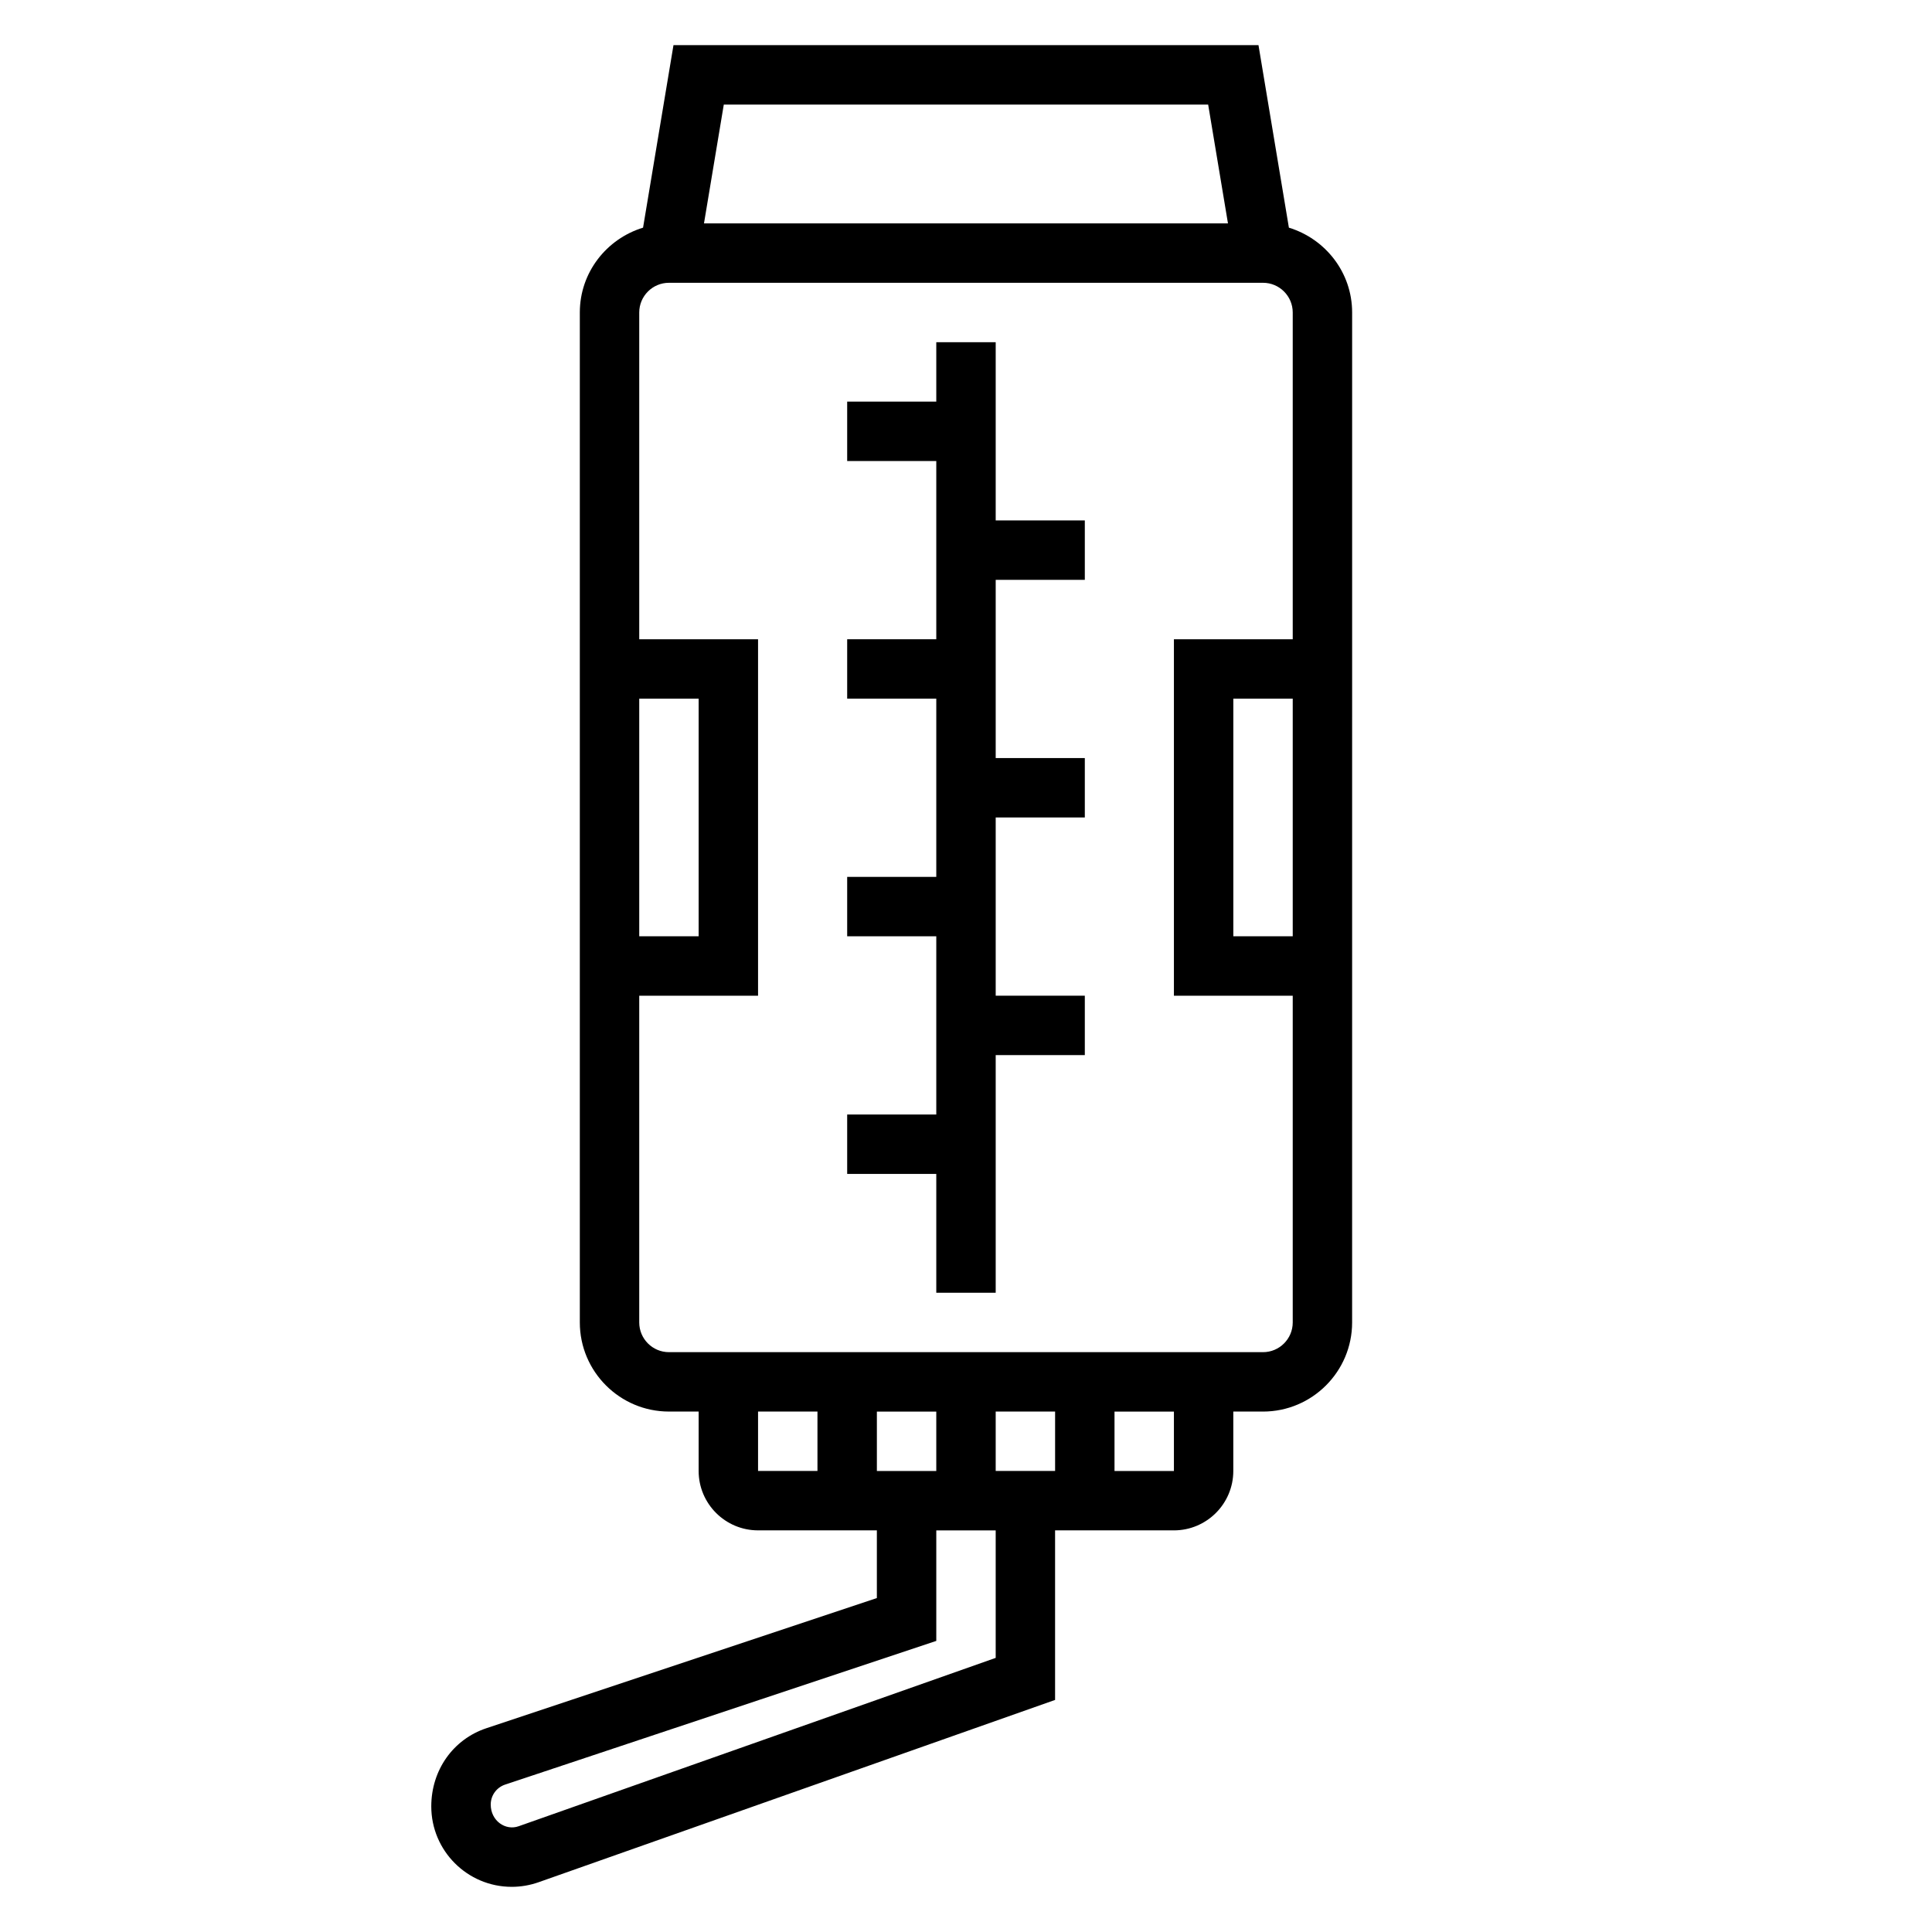
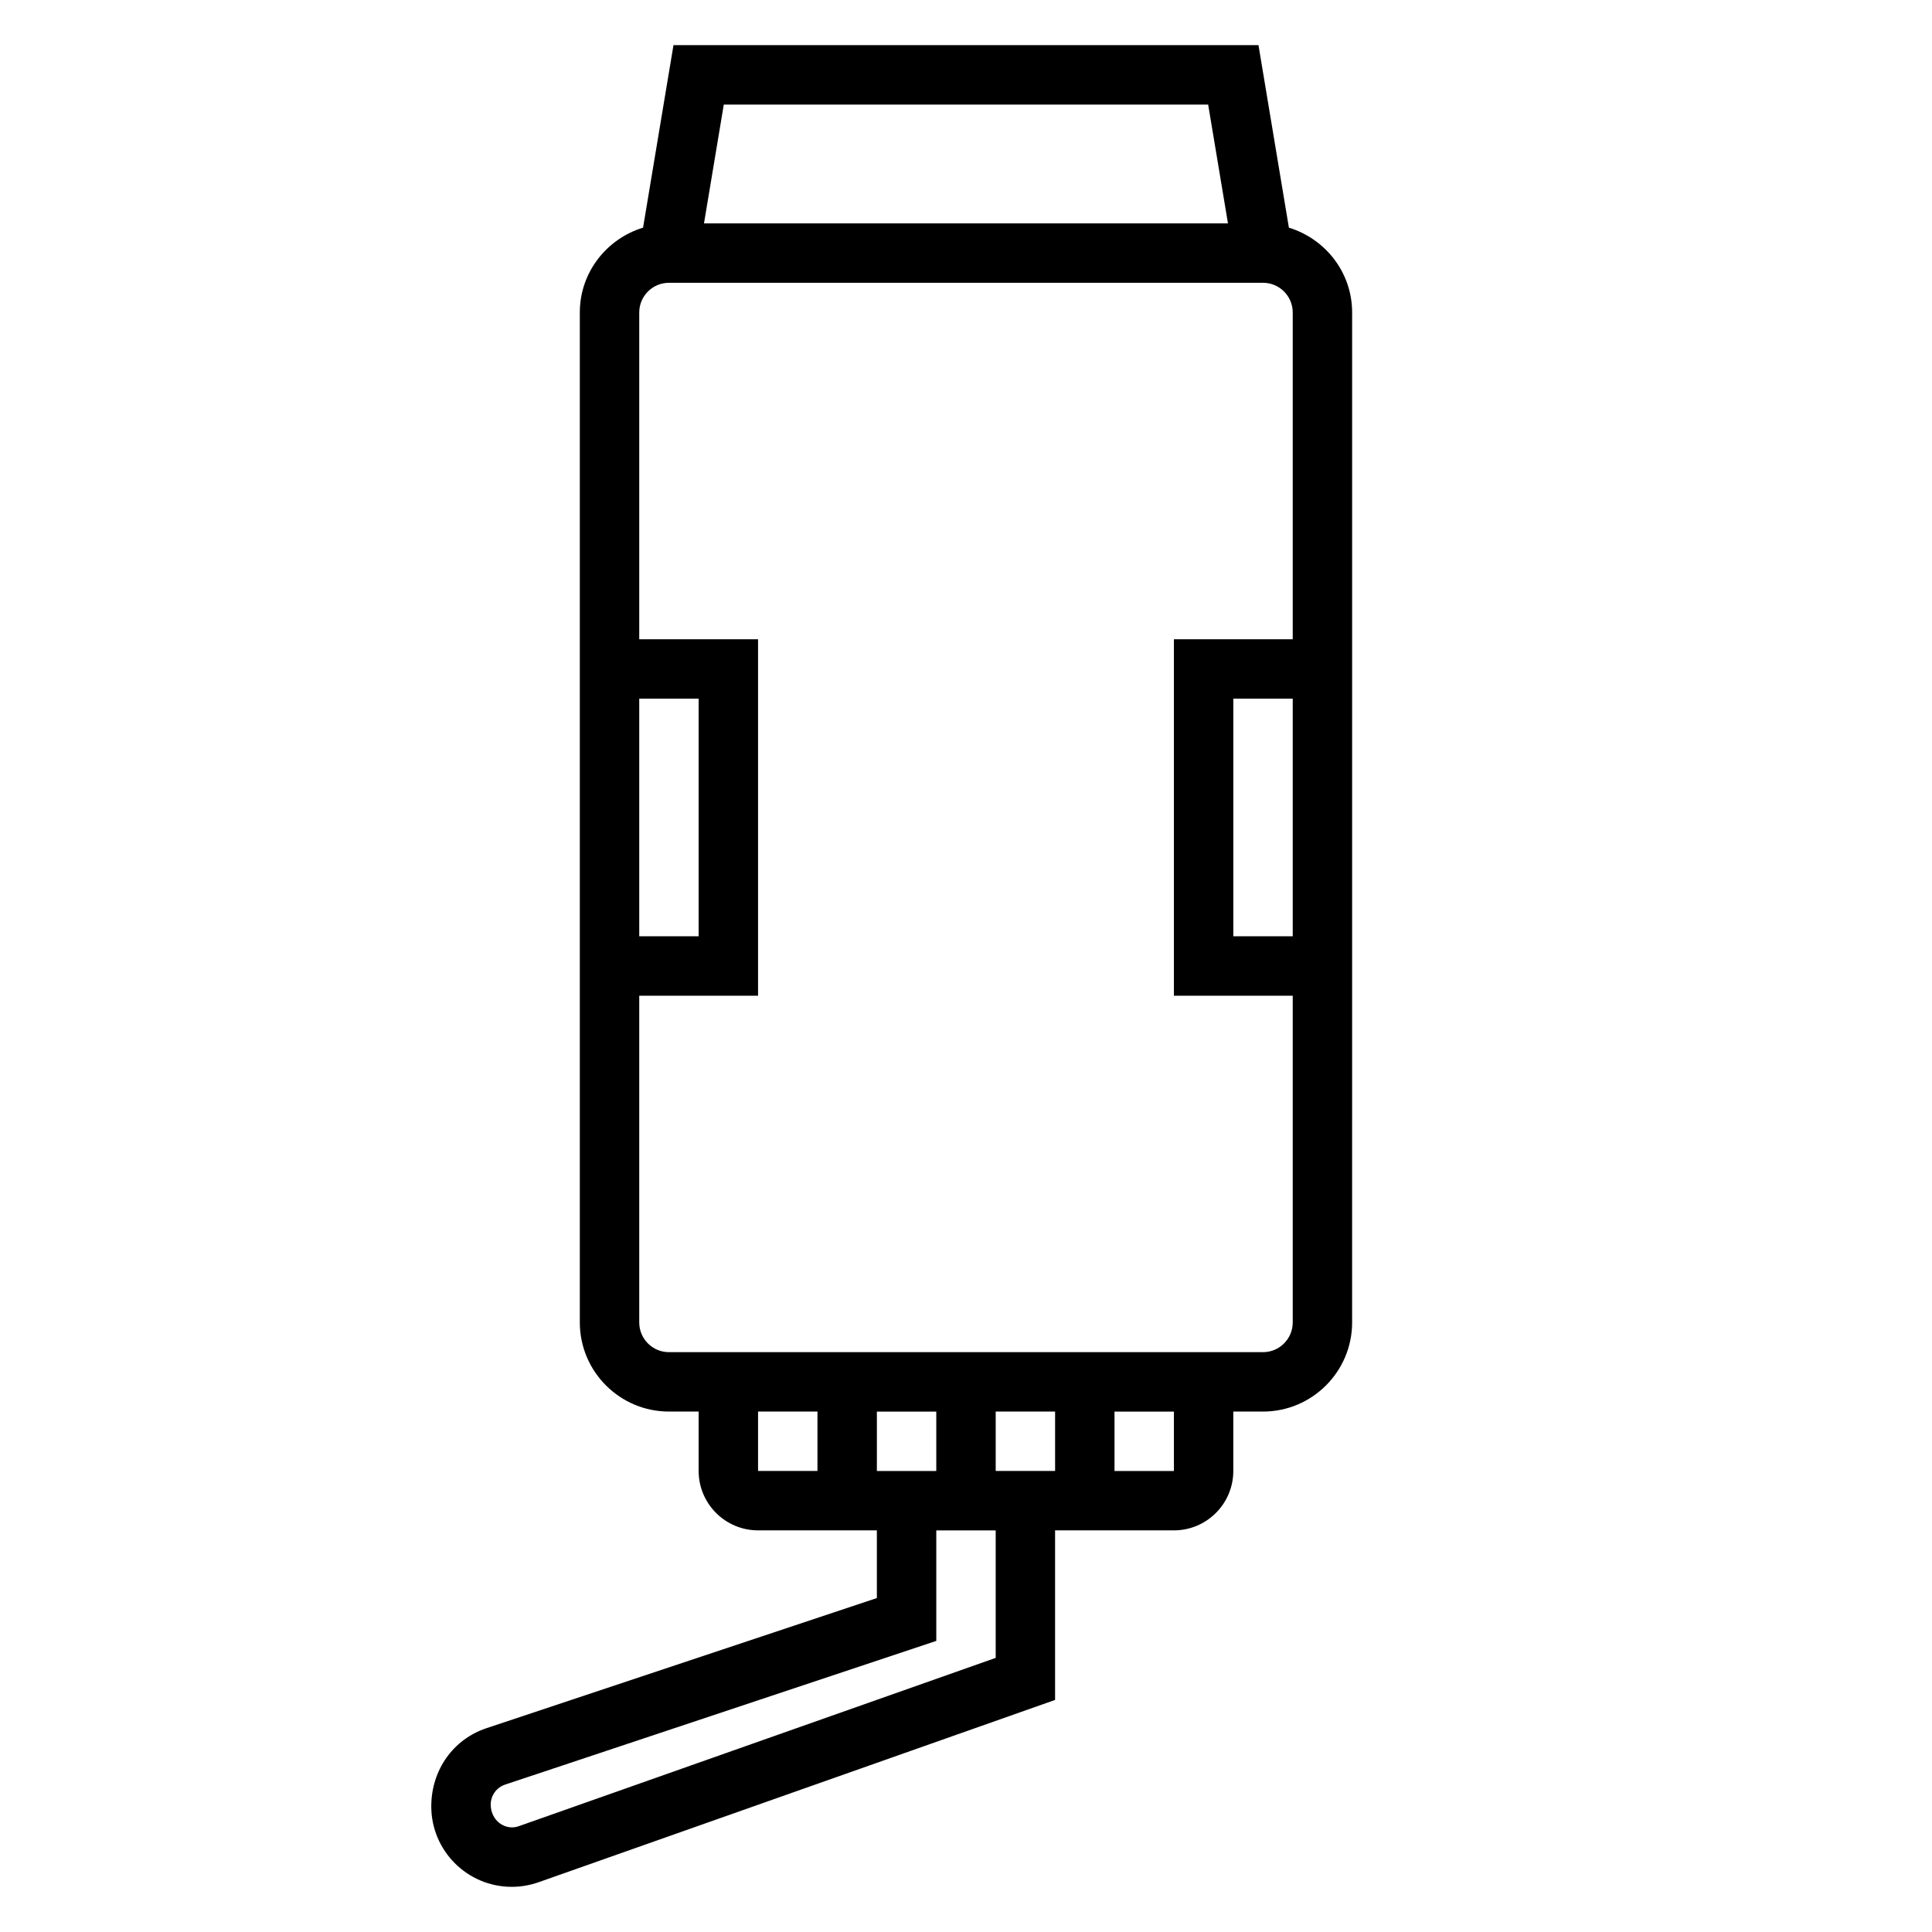
<svg xmlns="http://www.w3.org/2000/svg" fill="#000000" width="800px" height="800px" version="1.1" viewBox="144 144 512 512">
  <g>
    <path d="m485.57 204.33-8.059-48.367h-155.03l-8.062 48.367c-9.668 2.961-16.758 11.863-16.758 22.48v267.65c0 13.02 10.598 23.617 23.617 23.617h7.871v15.742c0 8.684 7.062 15.742 15.742 15.742h31.488v17.941l-103.51 34.504c-8.715 2.906-14.574 11.031-14.574 20.715 0 11.742 9.559 21.309 21.32 21.309 2.418 0 4.801-0.41 7.094-1.211l136.9-48.32v-44.934h31.488c8.684 0 15.742-7.062 15.742-15.742v-15.742h7.871c13.02 0 23.617-10.598 23.617-23.617l0.004-267.65c0-10.617-7.094-19.52-16.762-22.48zm-21.395-32.621 5.25 31.488h-138.86l5.25-31.488zm-150.77 157.44h15.742v62.977h-15.742zm31.488 188.93h15.742v15.742h-15.742zm78.719 0v15.742h-15.742v-15.742zm-31.488 15.746h-15.742v-15.742h15.742zm15.746 49.531-126.4 44.609c-3.527 1.273-7.422-1.449-7.422-5.738 0-2.402 1.527-4.527 3.809-5.289l114.27-38.078v-29.293h15.742zm47.23-49.531h-15.742v-15.742h15.742zm23.617-31.488h-157.44c-4.336 0-7.871-3.527-7.871-7.871v-86.594h31.488v-94.465h-31.488v-86.594c0-4.344 3.535-7.871 7.871-7.871h157.44c4.336 0 7.871 3.527 7.871 7.871v86.594h-31.488v94.465h31.488v86.594c0 4.344-3.535 7.871-7.871 7.871zm7.871-173.19v62.977h-15.742v-62.977z" />
-     <path d="m407.87 234.69h-15.746v15.742h-23.613v15.746h23.613v47.23h-23.613v15.742h23.613v47.234h-23.613v15.742h23.613v47.234h-23.613v15.742h23.613v31.488h15.746v-62.977h23.617v-15.742h-23.617v-47.234h23.617v-15.742h-23.617v-47.23h23.617v-15.746h-23.617z" />
  </g>
</svg>